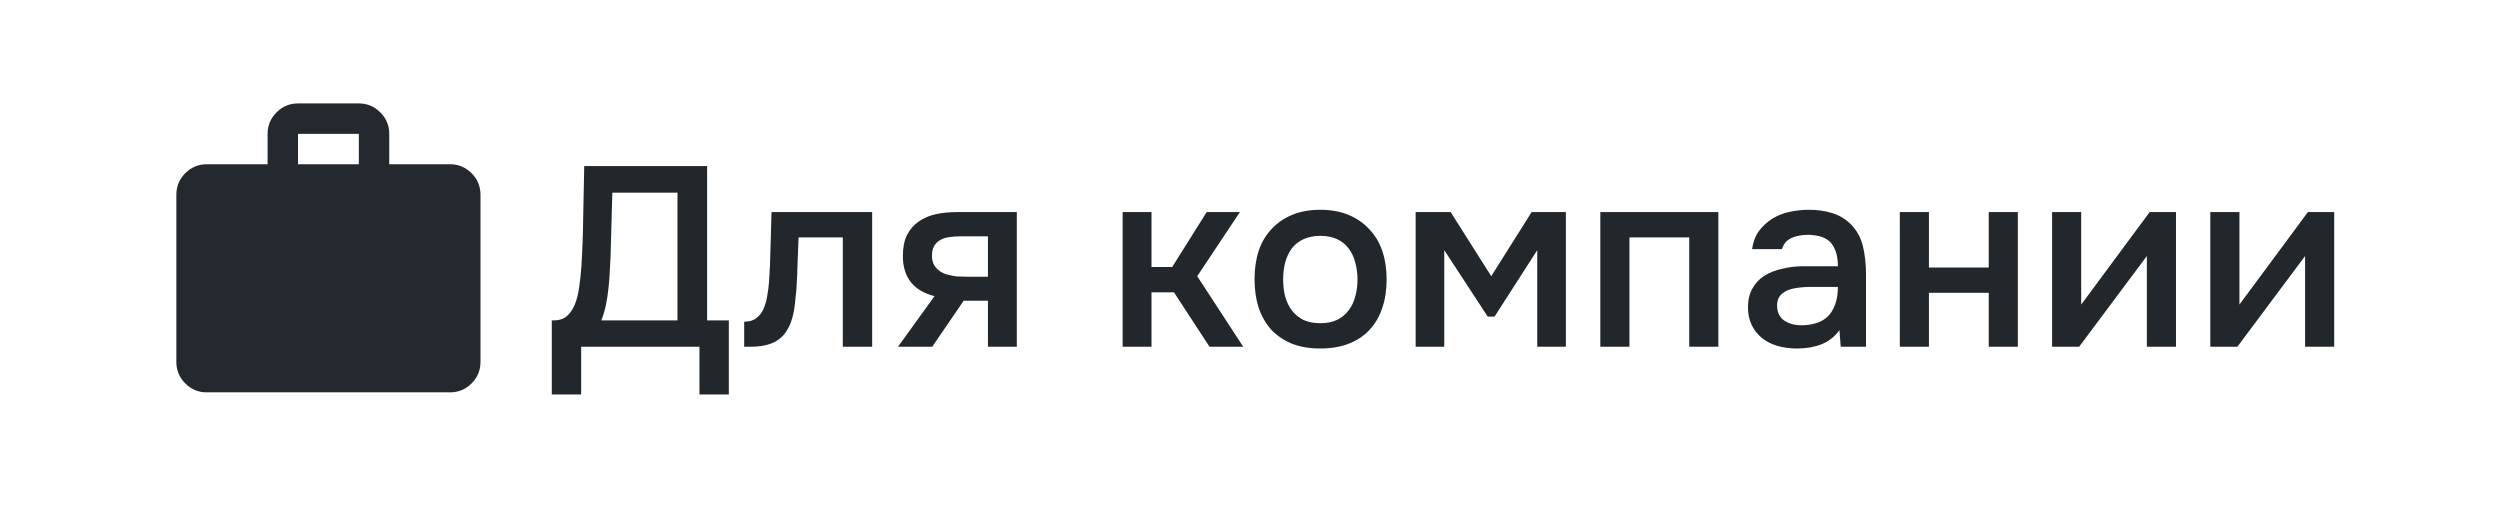
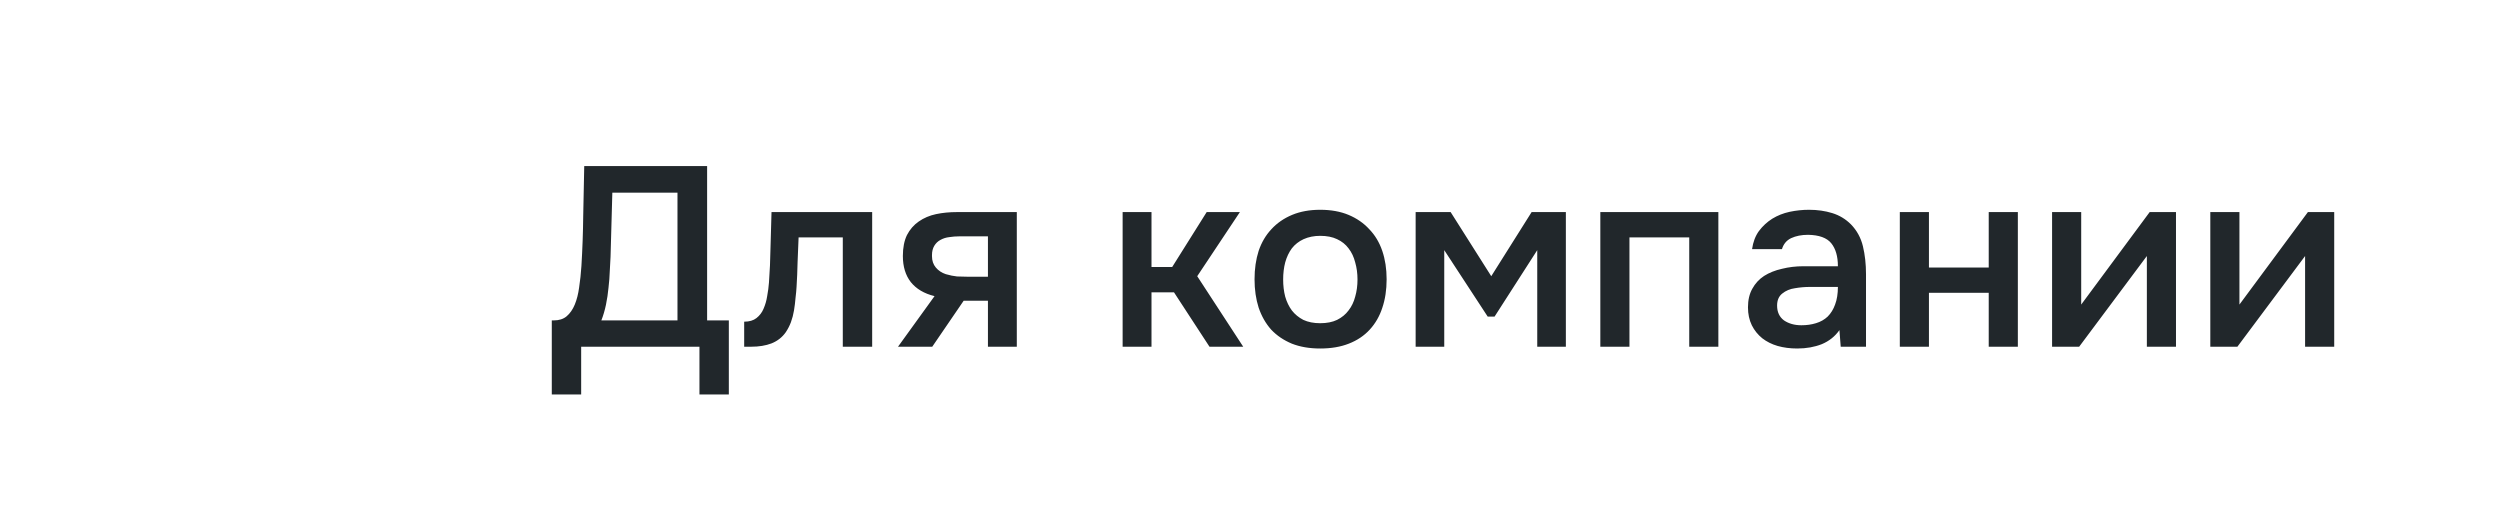
<svg xmlns="http://www.w3.org/2000/svg" width="137" height="28" viewBox="0 0 137 28" fill="none">
-   <path d="M11.331 21.501C10.872 21.501 10.48 21.338 10.154 21.012C9.827 20.685 9.664 20.293 9.664 19.835L9.664 10.668C9.664 10.21 9.827 9.817 10.154 9.491C10.48 9.165 10.872 9.001 11.331 9.001H14.664V7.335C14.664 6.876 14.827 6.484 15.154 6.158C15.48 5.831 15.872 5.668 16.331 5.668L19.664 5.668C20.122 5.668 20.515 5.831 20.841 6.158C21.168 6.484 21.331 6.876 21.331 7.335V9.001H24.664C25.122 9.001 25.515 9.165 25.841 9.491C26.168 9.817 26.331 10.21 26.331 10.668L26.331 19.835C26.331 20.293 26.168 20.685 25.841 21.012C25.515 21.338 25.122 21.501 24.664 21.501H11.331ZM16.331 9.001L19.664 9.001V7.335L16.331 7.335V9.001Z" fill="#23292E" />
  <path d="M30.238 21.618V17.558H30.35C30.639 17.558 30.873 17.483 31.05 17.334C31.237 17.175 31.386 16.961 31.498 16.69C31.61 16.419 31.689 16.107 31.736 15.752C31.792 15.388 31.834 14.996 31.862 14.576C31.918 13.643 31.951 12.733 31.96 11.846C31.979 10.95 31.997 10.035 32.016 9.102H38.75V17.558H39.94V21.618H38.33V19H31.848V21.618H30.238ZM37.126 17.558V10.558H33.556L33.458 14.072C33.449 14.296 33.435 14.557 33.416 14.856C33.407 15.145 33.383 15.449 33.346 15.766C33.318 16.074 33.271 16.387 33.206 16.704C33.141 17.012 33.057 17.297 32.954 17.558H37.126ZM42.139 15.486C42.186 14.851 42.214 14.221 42.223 13.596C42.242 12.961 42.261 12.303 42.279 11.622H47.795V19H46.185V13.008H43.763C43.745 13.465 43.726 13.923 43.707 14.38C43.698 14.828 43.679 15.276 43.651 15.724C43.642 15.892 43.623 16.093 43.595 16.326C43.577 16.55 43.549 16.779 43.511 17.012C43.474 17.236 43.418 17.451 43.343 17.656C43.269 17.852 43.175 18.034 43.063 18.202C42.867 18.482 42.606 18.687 42.279 18.818C41.962 18.939 41.593 19 41.173 19H40.781V17.628C41.061 17.628 41.285 17.563 41.453 17.432C41.631 17.292 41.761 17.119 41.845 16.914C41.939 16.699 42.004 16.471 42.041 16.228C42.088 15.976 42.121 15.729 42.139 15.486ZM55.721 19H54.139V16.48H52.809L51.087 19H49.211L51.213 16.228C50.644 16.088 50.21 15.831 49.911 15.458C49.622 15.085 49.477 14.609 49.477 14.03C49.477 13.573 49.552 13.19 49.701 12.882C49.86 12.574 50.075 12.327 50.345 12.14C50.625 11.944 50.943 11.809 51.297 11.734C51.652 11.659 52.035 11.622 52.445 11.622H55.721V19ZM54.139 12.952H52.557C52.38 12.952 52.203 12.966 52.025 12.994C51.848 13.013 51.685 13.064 51.535 13.148C51.395 13.223 51.283 13.33 51.199 13.47C51.115 13.61 51.073 13.778 51.073 13.974C51.073 14.002 51.073 14.025 51.073 14.044C51.073 14.287 51.143 14.492 51.283 14.66C51.423 14.828 51.605 14.949 51.829 15.024C52.053 15.089 52.259 15.131 52.445 15.15C52.632 15.159 52.819 15.164 53.005 15.164H54.139V12.952ZM61.52 19V11.622H63.102V14.632H64.236L66.126 11.622H67.946L65.608 15.136L68.128 19H66.28L64.334 16.018H63.102V19H61.52ZM72.347 11.496C72.935 11.496 73.453 11.589 73.901 11.776C74.349 11.963 74.727 12.224 75.035 12.56C75.352 12.887 75.59 13.283 75.749 13.75C75.908 14.217 75.987 14.735 75.987 15.304C75.987 15.883 75.908 16.405 75.749 16.872C75.6 17.329 75.371 17.726 75.063 18.062C74.755 18.398 74.372 18.655 73.915 18.832C73.467 19.009 72.944 19.098 72.347 19.098C71.759 19.098 71.241 19.009 70.793 18.832C70.345 18.645 69.967 18.389 69.659 18.062C69.36 17.726 69.132 17.325 68.973 16.858C68.824 16.391 68.749 15.873 68.749 15.304C68.749 14.735 68.824 14.217 68.973 13.75C69.132 13.283 69.365 12.887 69.673 12.56C69.981 12.224 70.359 11.963 70.807 11.776C71.255 11.589 71.768 11.496 72.347 11.496ZM72.347 17.712C72.711 17.712 73.019 17.651 73.271 17.53C73.532 17.399 73.742 17.227 73.901 17.012C74.069 16.797 74.19 16.545 74.265 16.256C74.349 15.967 74.391 15.654 74.391 15.318C74.391 14.982 74.349 14.669 74.265 14.38C74.19 14.081 74.069 13.825 73.901 13.61C73.742 13.395 73.532 13.227 73.271 13.106C73.019 12.985 72.711 12.924 72.347 12.924C72.011 12.924 71.708 12.985 71.437 13.106C71.176 13.227 70.961 13.395 70.793 13.61C70.634 13.825 70.513 14.081 70.429 14.38C70.354 14.669 70.317 14.982 70.317 15.318C70.317 15.654 70.354 15.967 70.429 16.256C70.513 16.545 70.634 16.797 70.793 17.012C70.961 17.227 71.171 17.399 71.423 17.53C71.684 17.651 71.992 17.712 72.347 17.712ZM77.577 11.622H79.495L81.721 15.136L83.933 11.622H85.809V19H84.241V13.708L81.903 17.348H81.525L79.145 13.708V19H77.577V11.622ZM87.698 19V11.622H94.166V19H92.57V13.008H89.294V19H87.698ZM100.801 18.09C100.558 18.435 100.236 18.692 99.835 18.86C99.433 19.019 98.985 19.098 98.491 19.098C98.099 19.098 97.739 19.051 97.413 18.958C97.095 18.865 96.815 18.725 96.573 18.538C96.33 18.342 96.139 18.104 95.999 17.824C95.859 17.535 95.789 17.208 95.789 16.844C95.789 16.443 95.868 16.102 96.027 15.822C96.185 15.533 96.4 15.299 96.671 15.122C96.951 14.945 97.277 14.814 97.651 14.73C98.024 14.637 98.416 14.59 98.827 14.59H100.717C100.717 14.049 100.595 13.629 100.353 13.33C100.11 13.031 99.685 12.877 99.079 12.868C98.724 12.868 98.416 12.929 98.155 13.05C97.903 13.171 97.735 13.372 97.651 13.652H96.013C96.069 13.26 96.195 12.929 96.391 12.658C96.596 12.387 96.839 12.163 97.119 11.986C97.408 11.809 97.725 11.683 98.071 11.608C98.425 11.533 98.78 11.496 99.135 11.496C99.592 11.496 100.017 11.557 100.409 11.678C100.801 11.799 101.141 12.005 101.431 12.294C101.757 12.63 101.977 13.031 102.089 13.498C102.201 13.965 102.257 14.473 102.257 15.024V19H100.871L100.801 18.09ZM100.717 15.724H99.177C98.906 15.724 98.635 15.747 98.365 15.794C98.094 15.831 97.861 15.929 97.665 16.088C97.478 16.237 97.385 16.457 97.385 16.746C97.385 17.101 97.511 17.371 97.763 17.558C98.024 17.735 98.341 17.824 98.715 17.824C99.004 17.824 99.27 17.787 99.513 17.712C99.765 17.637 99.979 17.516 100.157 17.348C100.334 17.171 100.469 16.951 100.563 16.69C100.665 16.419 100.717 16.097 100.717 15.724ZM104.11 19V11.622H105.706V14.66H108.982V11.622H110.578V19H108.982V16.046H105.706V19H104.11ZM113.938 19H112.454V11.622H114.05V16.69L117.802 11.622H119.244V19H117.648V14.03C117.638 14.049 116.402 15.705 113.938 19ZM122.609 19H121.125V11.622H122.721V16.69L126.473 11.622H127.915V19H126.319V14.03C126.309 14.049 125.073 15.705 122.609 19Z" fill="#21272B" />
</svg>